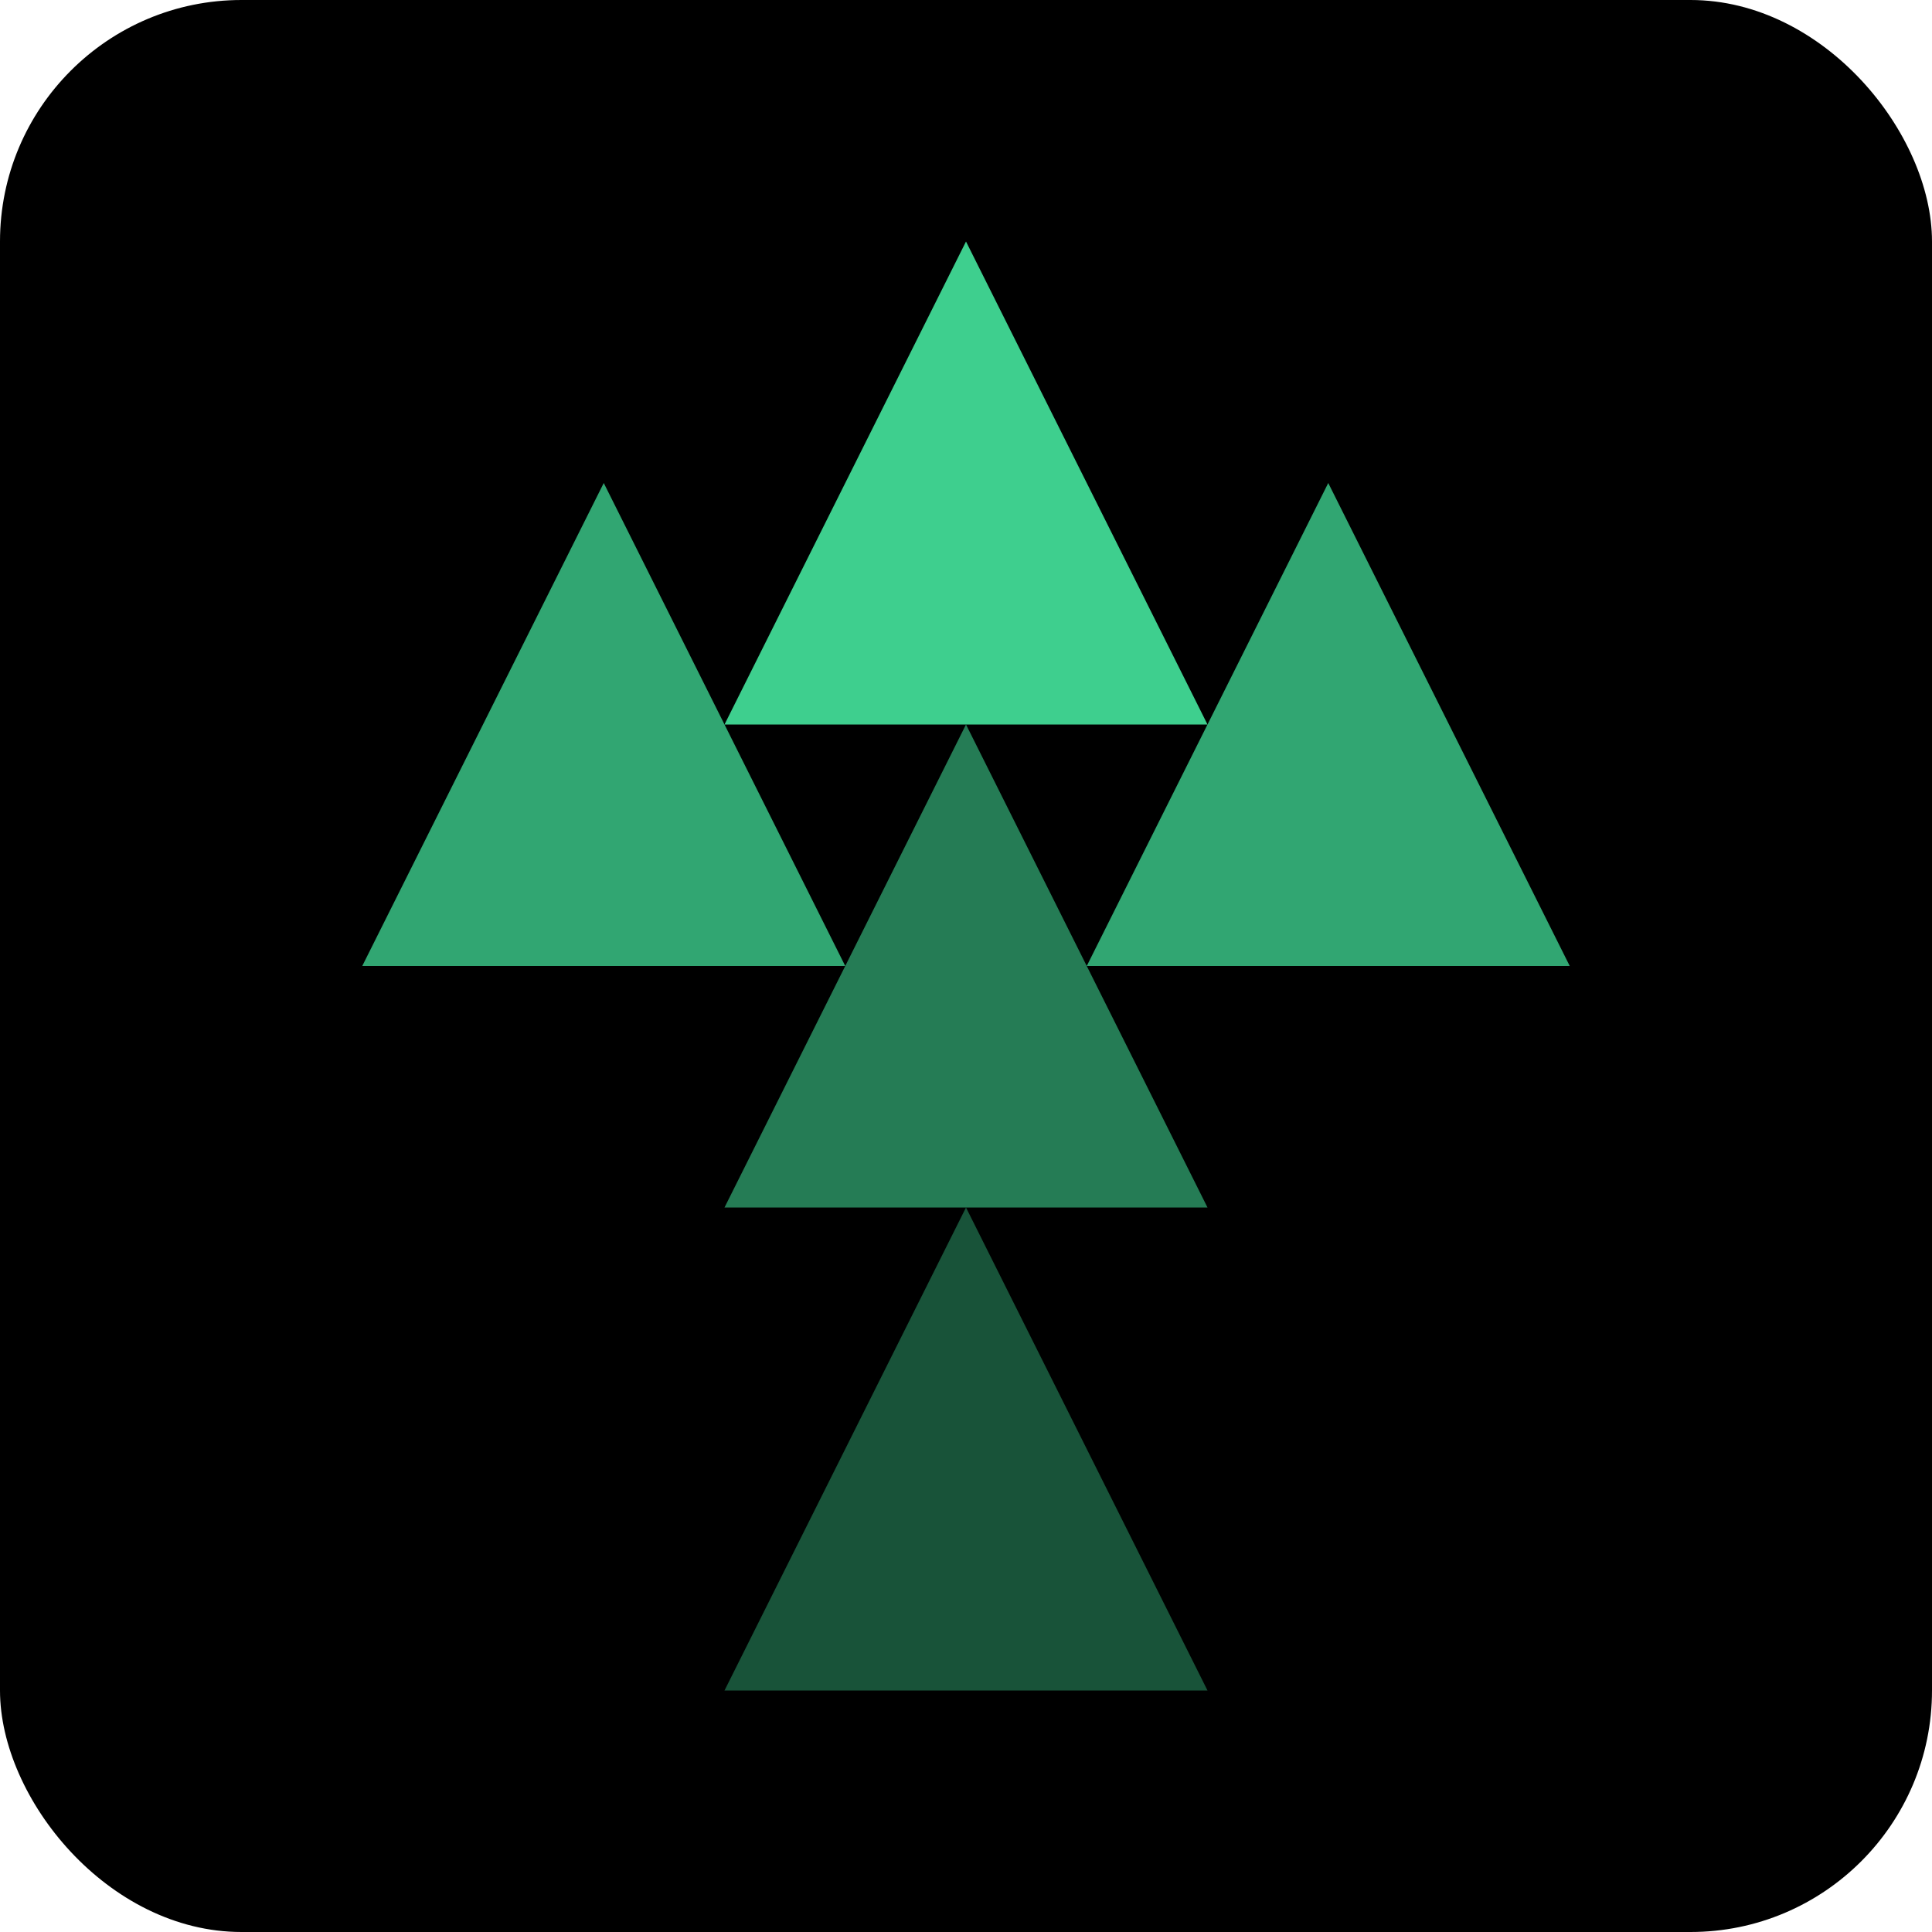
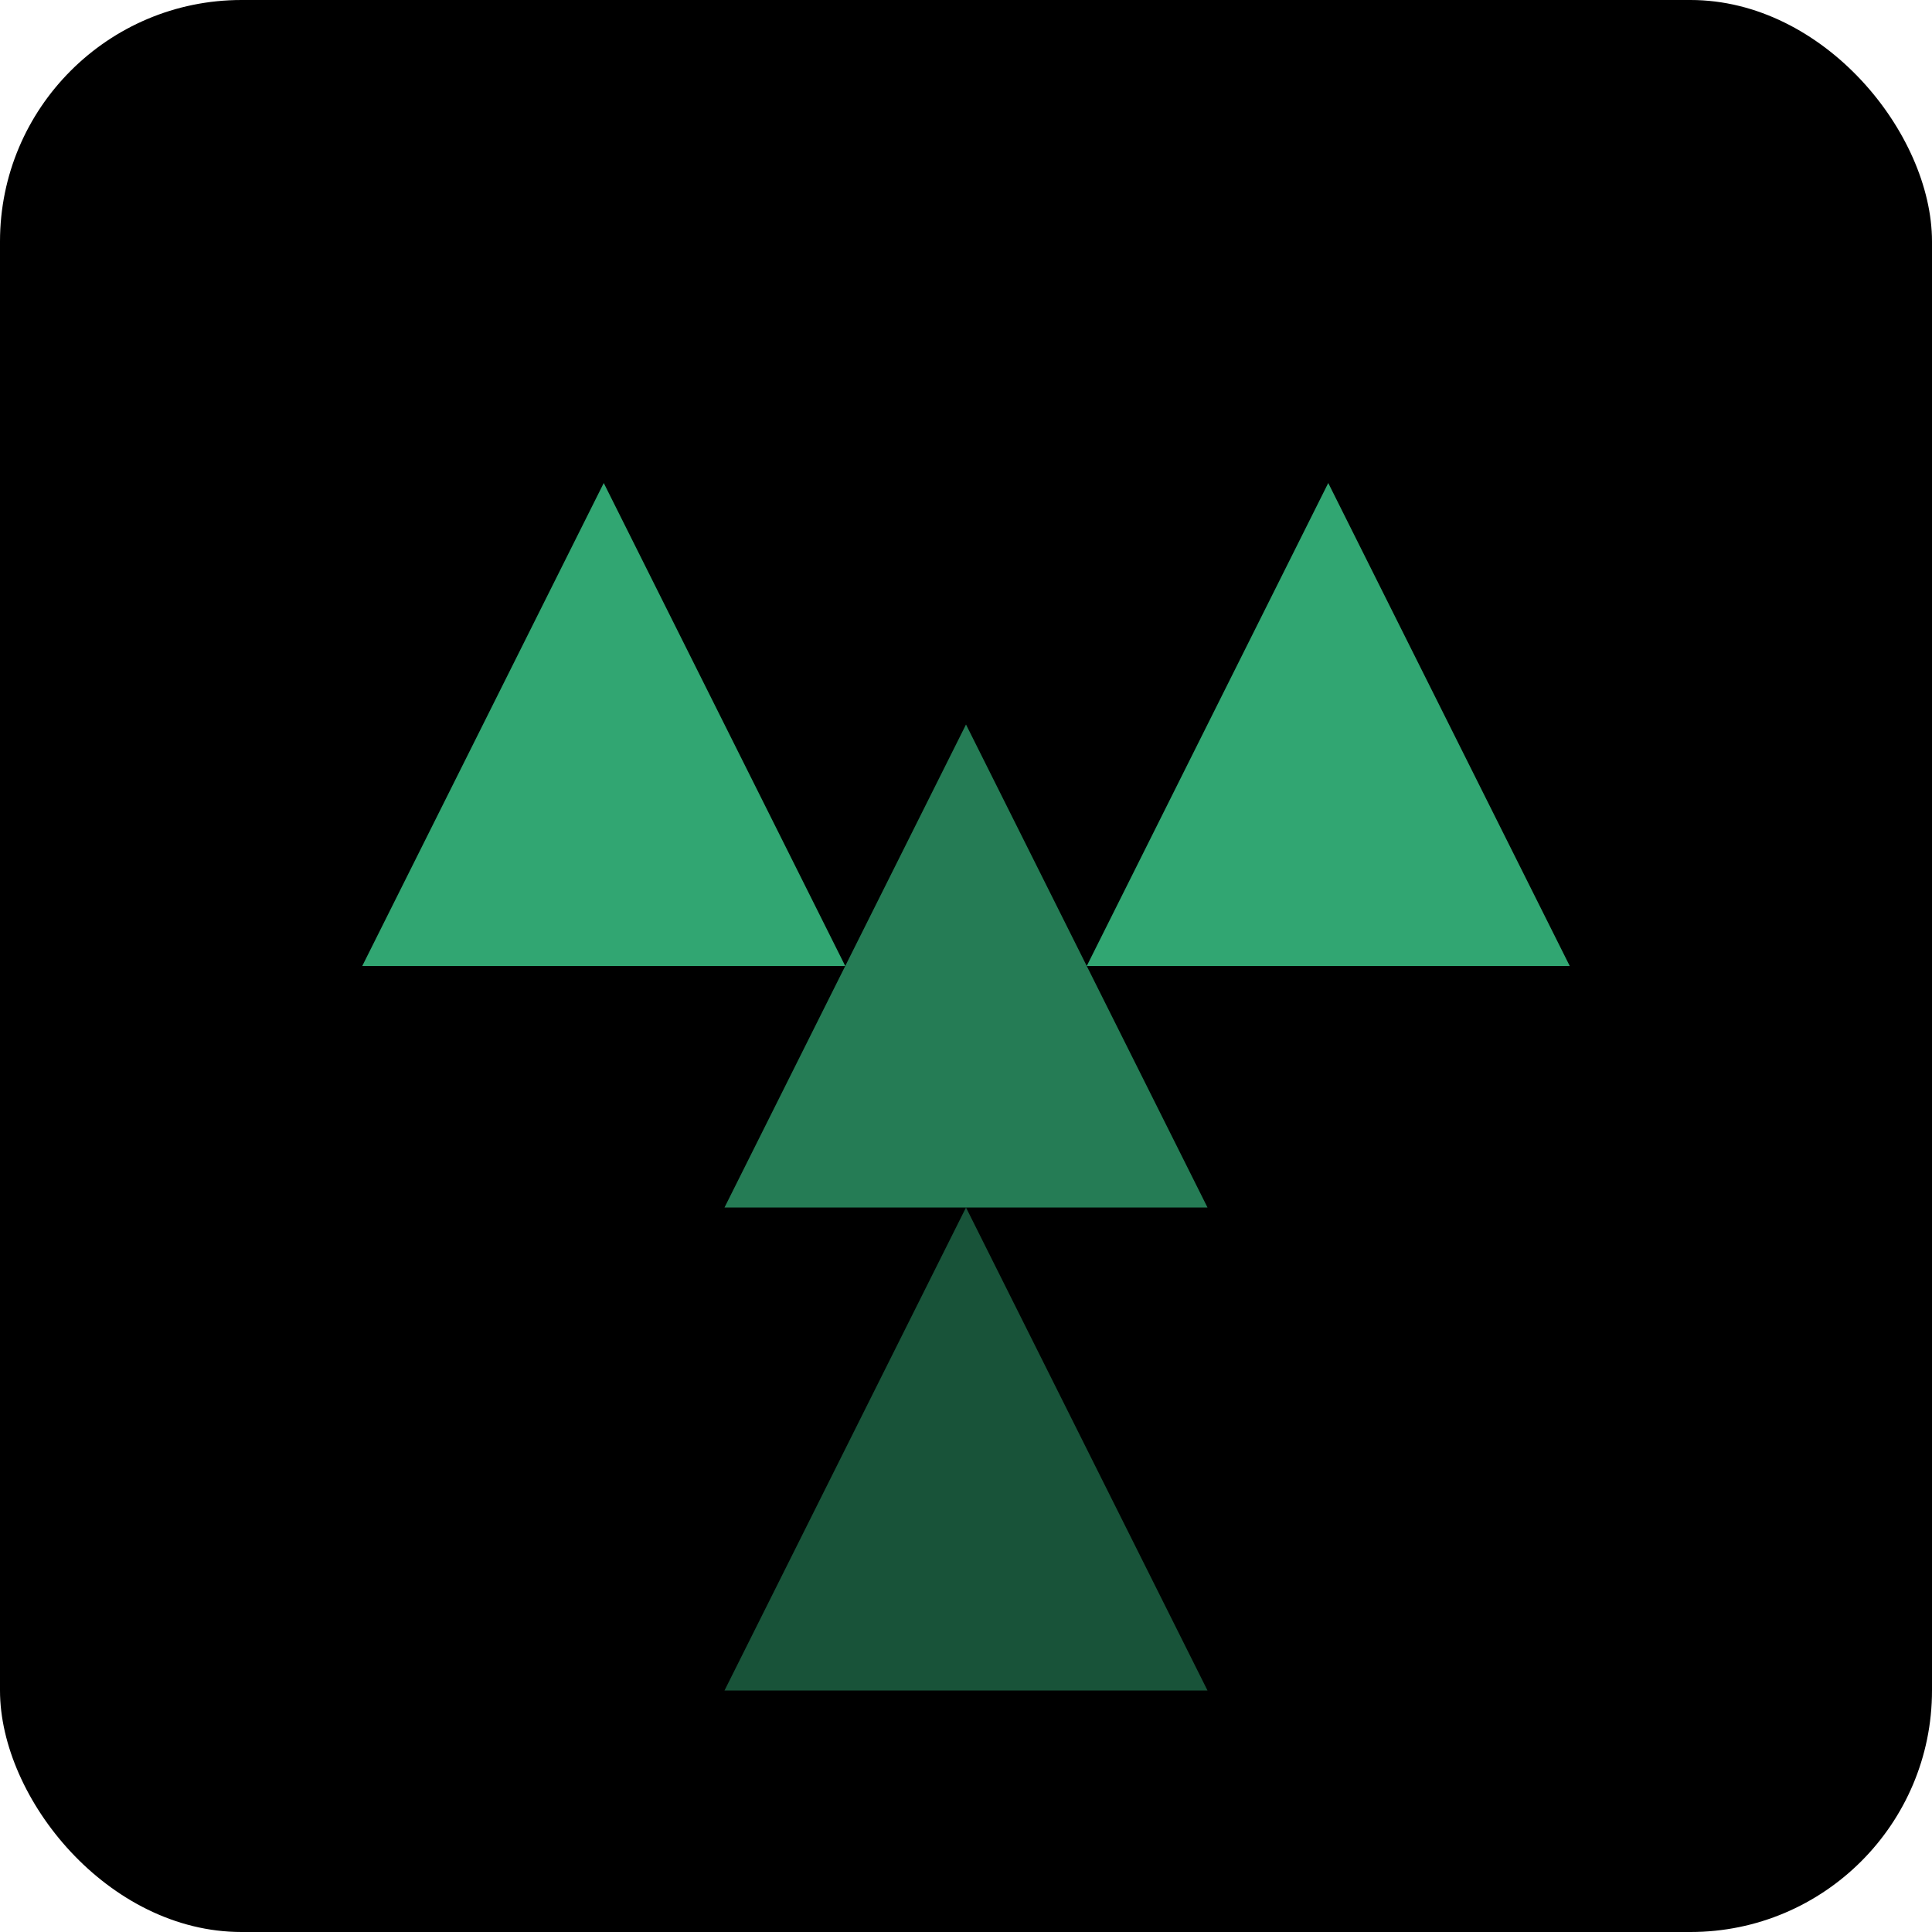
<svg xmlns="http://www.w3.org/2000/svg" width="32" height="32" viewBox="0 0 32 32" fill="none">
  <rect width="32" height="32" rx="4" fill="#000000" />
-   <path d="M16 4L20 12H12L16 4Z" fill="#3ecf8e" />
  <path d="M22 8L26 16H18L22 8Z" fill="#3ecf8e" fill-opacity="0.8" />
  <path d="M10 8L14 16H6L10 8Z" fill="#3ecf8e" fill-opacity="0.8" />
  <path d="M16 12L20 20H12L16 12Z" fill="#3ecf8e" fill-opacity="0.6" />
  <path d="M16 20L20 28H12L16 20Z" fill="#3ecf8e" fill-opacity="0.4" />
</svg>